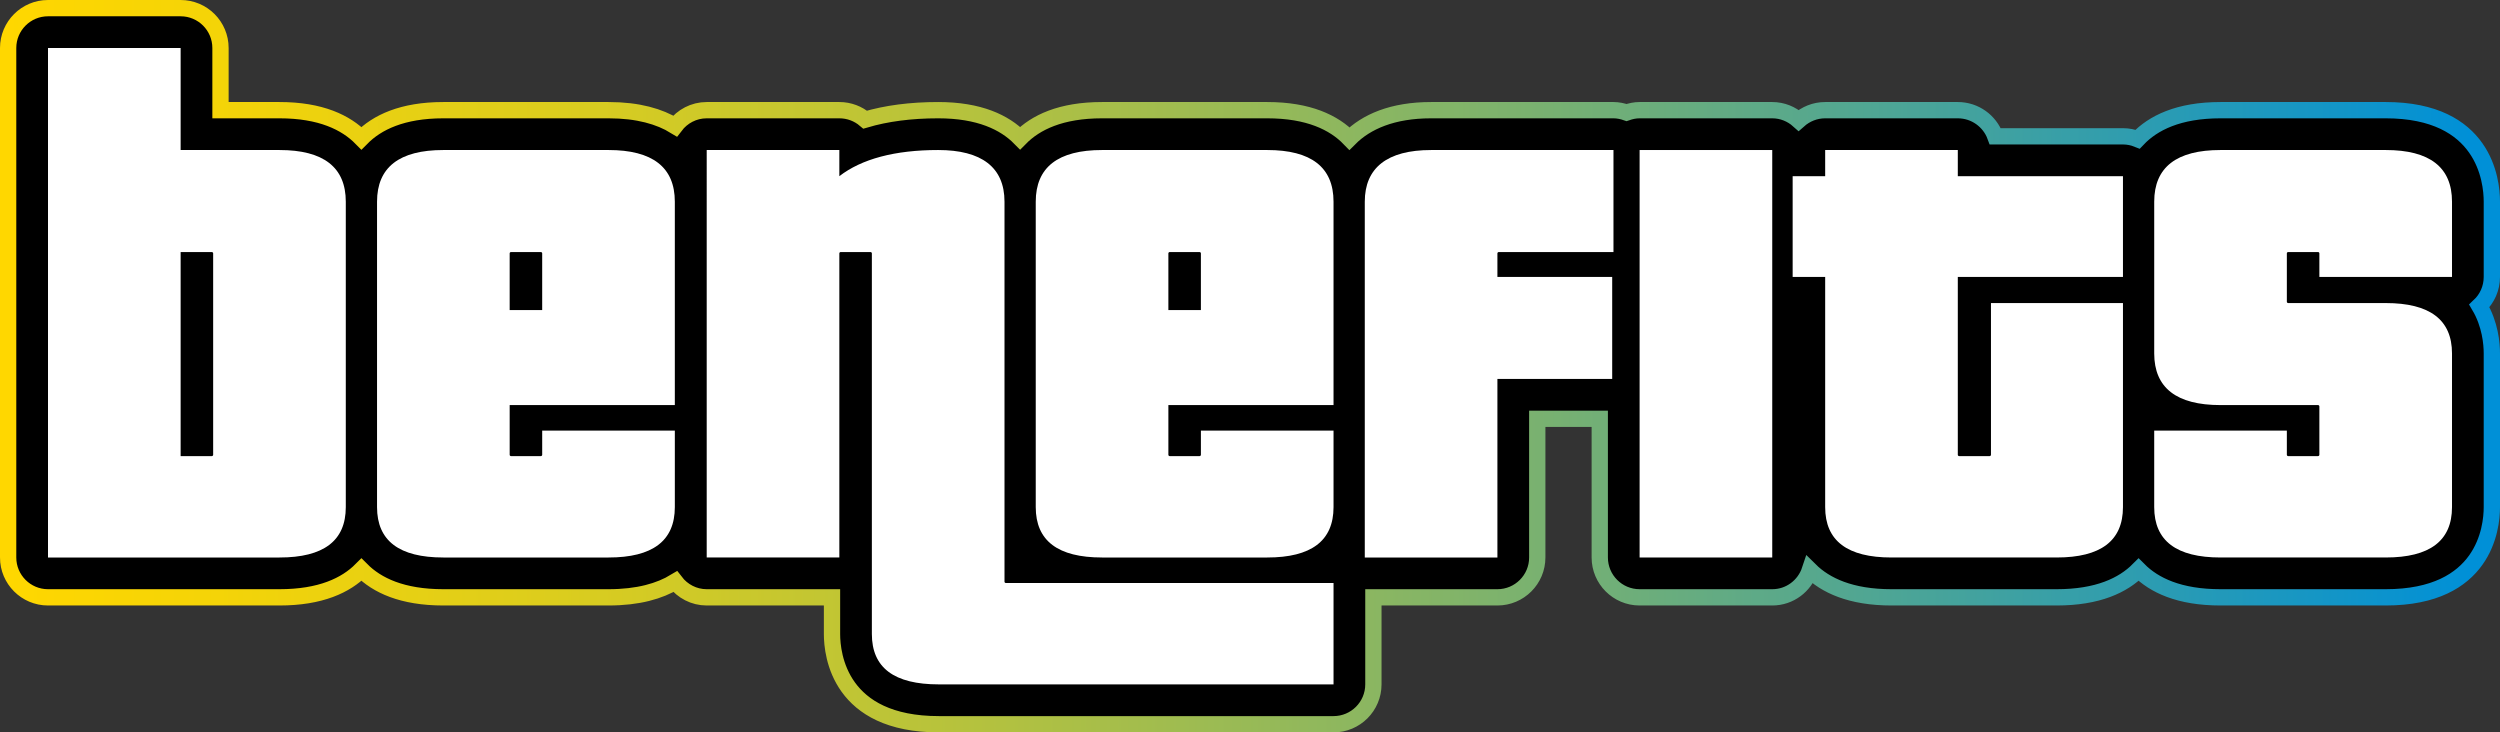
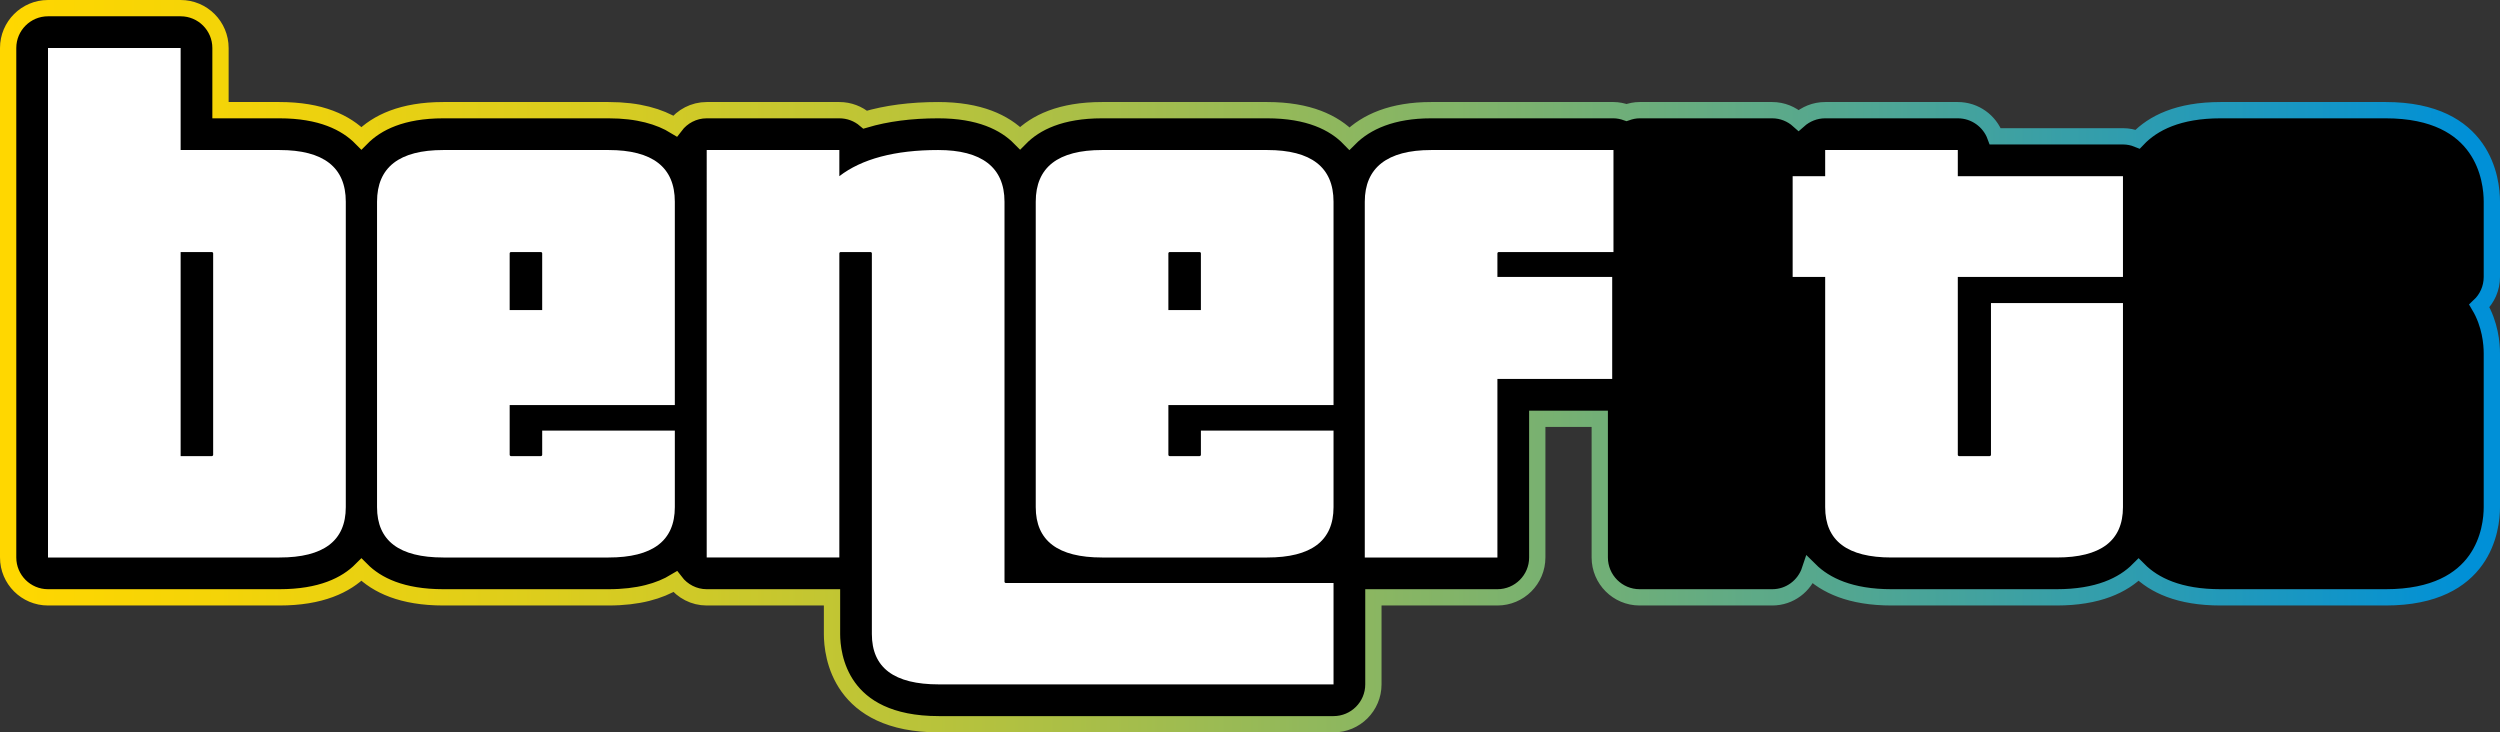
<svg xmlns="http://www.w3.org/2000/svg" id="Ebene_1" data-name="Ebene 1" viewBox="0 0 460.411 134.88">
  <rect x="0" y="0" width="460.411" height="134.88" fill="#333333" stroke="none" />
  <defs>
    <style>
      .cls-1 {
        stroke: url(#Unbenannter_Verlauf_7);
        stroke-miterlimit: 10;
        stroke-width: 3px;
      }

      .cls-2 {
        fill: #fff;
      }
    </style>
    <linearGradient id="Unbenannter_Verlauf_7" data-name="Unbenannter Verlauf 7" x1="171.766" y1="-280.966" x2="630.645" y2="-280.966" gradientTransform="translate(-171 -213.526) scale(1 -1)" gradientUnits="userSpaceOnUse">
      <stop offset="0" stop-color="gold" />
      <stop offset=".08" stop-color="#f5d407" />
      <stop offset=".22" stop-color="#dccd1d" />
      <stop offset=".4" stop-color="#b2c140" />
      <stop offset=".62" stop-color="#78b171" />
      <stop offset=".85" stop-color="#309dae" />
      <stop offset=".99" stop-color="#0090d7" />
    </linearGradient>
  </defs>
  <path class="cls-1" d="M458.911,37.142c0-3.949-1.409-16.852-19.553-16.852h-30.416c-7.736,0-12.419,2.349-15.266,5.343-.837-.338-1.747-.528-2.701-.528h-23.517c-1.027-2.804-3.728-4.815-6.899-4.815h-24.427c-1.879,0-3.581.719-4.888,1.879-1.292-1.16-2.995-1.879-4.859-1.879h-24.426c-.852,0-1.645.176-2.408.44-.763-.264-1.556-.44-2.407-.44h-33.587c-7.09,0-11.934,2.114-15.032,5.226-2.847-2.936-7.515-5.226-15.149-5.226h-30.415c-7.575,0-12.228,2.246-15.091,5.152-2.862-2.907-7.516-5.152-15.09-5.152-5.035,0-9.527.587-13.447,1.747-1.277-1.086-2.936-1.747-4.756-1.747h-24.426c-2.393,0-4.492,1.16-5.828,2.921-2.848-1.747-6.782-2.921-12.258-2.921h-30.415c-7.575,0-12.228,2.261-15.091,5.167-2.862-2.906-7.501-5.167-15.09-5.167h-10.863v-11.45c0-4.052-3.288-7.34-7.34-7.34H8.84C4.788,1.5,1.5,4.788,1.5,8.84v93.831c0,4.051,3.288,7.339,7.34,7.339h42.629c7.575,0,12.228-2.216,15.09-5.093,2.862,2.877,7.501,5.093,15.091,5.093h30.415c5.491,0,9.425-1.159,12.287-2.892,1.336,1.747,3.435,2.892,5.799,2.892h23.076v6.753c0,3.905,1.423,16.617,19.67,16.617h72.693c4.051,0,7.339-3.288,7.339-7.34v-16.03h22.841c4.052,0,7.34-3.288,7.34-7.339v-25.543h11.509v25.543c0,4.051,3.288,7.339,7.34,7.339h24.426c3.244,0,5.96-2.113,6.929-5.035,2.862,2.833,7.501,5.035,15.032,5.035h30.415c7.575,0,12.228-2.216,15.091-5.093,2.862,2.877,7.501,5.093,15.09,5.093h30.416c18.144,0,19.553-12.712,19.553-16.617v-28.302c0-1.776-.294-5.358-2.305-8.749,1.424-1.336,2.305-3.244,2.305-5.343v-13.857Z" />
  <path class="cls-2" d="M8.84,102.671V8.84h24.427v18.79h18.203c8.103,0,12.213,3.171,12.213,9.512v56.252c0,6.224-4.11,9.278-12.213,9.278H8.84ZM39.256,46.654c0-.117-.117-.235-.235-.235h-5.754v37.579h5.754c.117,0,.235-.117.235-.235v-37.11Z" />
  <path class="cls-2" d="M81.65,102.671c-8.103,0-12.213-3.054-12.213-9.278v-56.252c0-6.341,4.11-9.512,12.213-9.512h30.416c8.103,0,12.213,3.171,12.213,9.512v37.462h-30.416v9.16c0,.117.117.235.235.235h5.519c.118,0,.235-.117.235-.235v-4.462h24.427v14.092c0,6.224-4.11,9.278-12.213,9.278h-30.416ZM99.852,46.654c0-.117-.117-.235-.235-.235h-5.519c-.117,0-.235.117-.235.235v10.452h5.989v-10.452Z" />
  <path class="cls-2" d="M172.897,126.04c-8.221,0-12.331-3.053-12.331-9.277V46.654c0-.117-.117-.235-.235-.235h-5.519c-.118,0-.235.117-.235.235v56.017h-24.427V27.629h24.427v4.815c4.11-3.171,10.217-4.815,18.202-4.815,7.986,0,12.214,3.171,12.214,9.512v69.991c0,.118.117.235.235.235h60.361v18.672h-72.692ZM202.96,102.671c-8.103,0-12.213-3.054-12.213-9.278v-56.252c0-6.341,4.11-9.512,12.213-9.512h30.416c8.103,0,12.213,3.171,12.213,9.512v37.462h-30.415v9.16c0,.117.117.235.235.235h5.519c.117,0,.235-.117.235-.235v-4.462h24.426v14.092c0,6.224-4.11,9.278-12.213,9.278h-30.416ZM221.163,46.654c0-.117-.118-.235-.235-.235h-5.519c-.118,0-.235.117-.235.235v10.452h5.989v-10.452Z" />
  <path class="cls-2" d="M251.344,102.671V37.142c0-6.224,4.11-9.512,12.213-9.512h33.587v18.79h-21.139c-.117,0-.235.117-.235.235v4.345h21.139v18.79h-21.139v32.882h-24.426Z" />
-   <path class="cls-2" d="M301.958,102.671V27.629h24.427v75.042h-24.427Z" />
  <path class="cls-2" d="M348.345,102.671c-8.103,0-12.213-3.054-12.213-9.278v-42.394h-5.989v-18.555h5.989v-4.815h24.426v4.815h30.416v18.555h-30.416v32.764c0,.117.118.235.235.235h5.637c.118,0,.235-.117.235-.235v-27.95h24.309v37.579c0,6.224-4.11,9.278-12.213,9.278h-30.416Z" />
-   <path class="cls-2" d="M408.943,102.671c-8.103,0-12.214-3.054-12.214-9.278v-14.092h24.427v4.462c0,.117.118.235.235.235h5.519c.118,0,.235-.117.235-.235v-8.925c0-.117-.117-.235-.235-.235h-17.967c-8.103,0-12.214-3.171-12.214-9.512v-27.95c0-6.341,4.111-9.512,12.214-9.512h30.416c8.103,0,12.213,3.171,12.213,9.512v13.857h-24.427v-4.345c0-.117-.117-.235-.235-.235h-5.519c-.117,0-.235.117-.235.235v8.925c0,.117.118.235.235.235h17.968c8.103,0,12.213,3.053,12.213,9.277v28.302c0,6.224-4.11,9.278-12.213,9.278h-30.416Z" />
</svg>